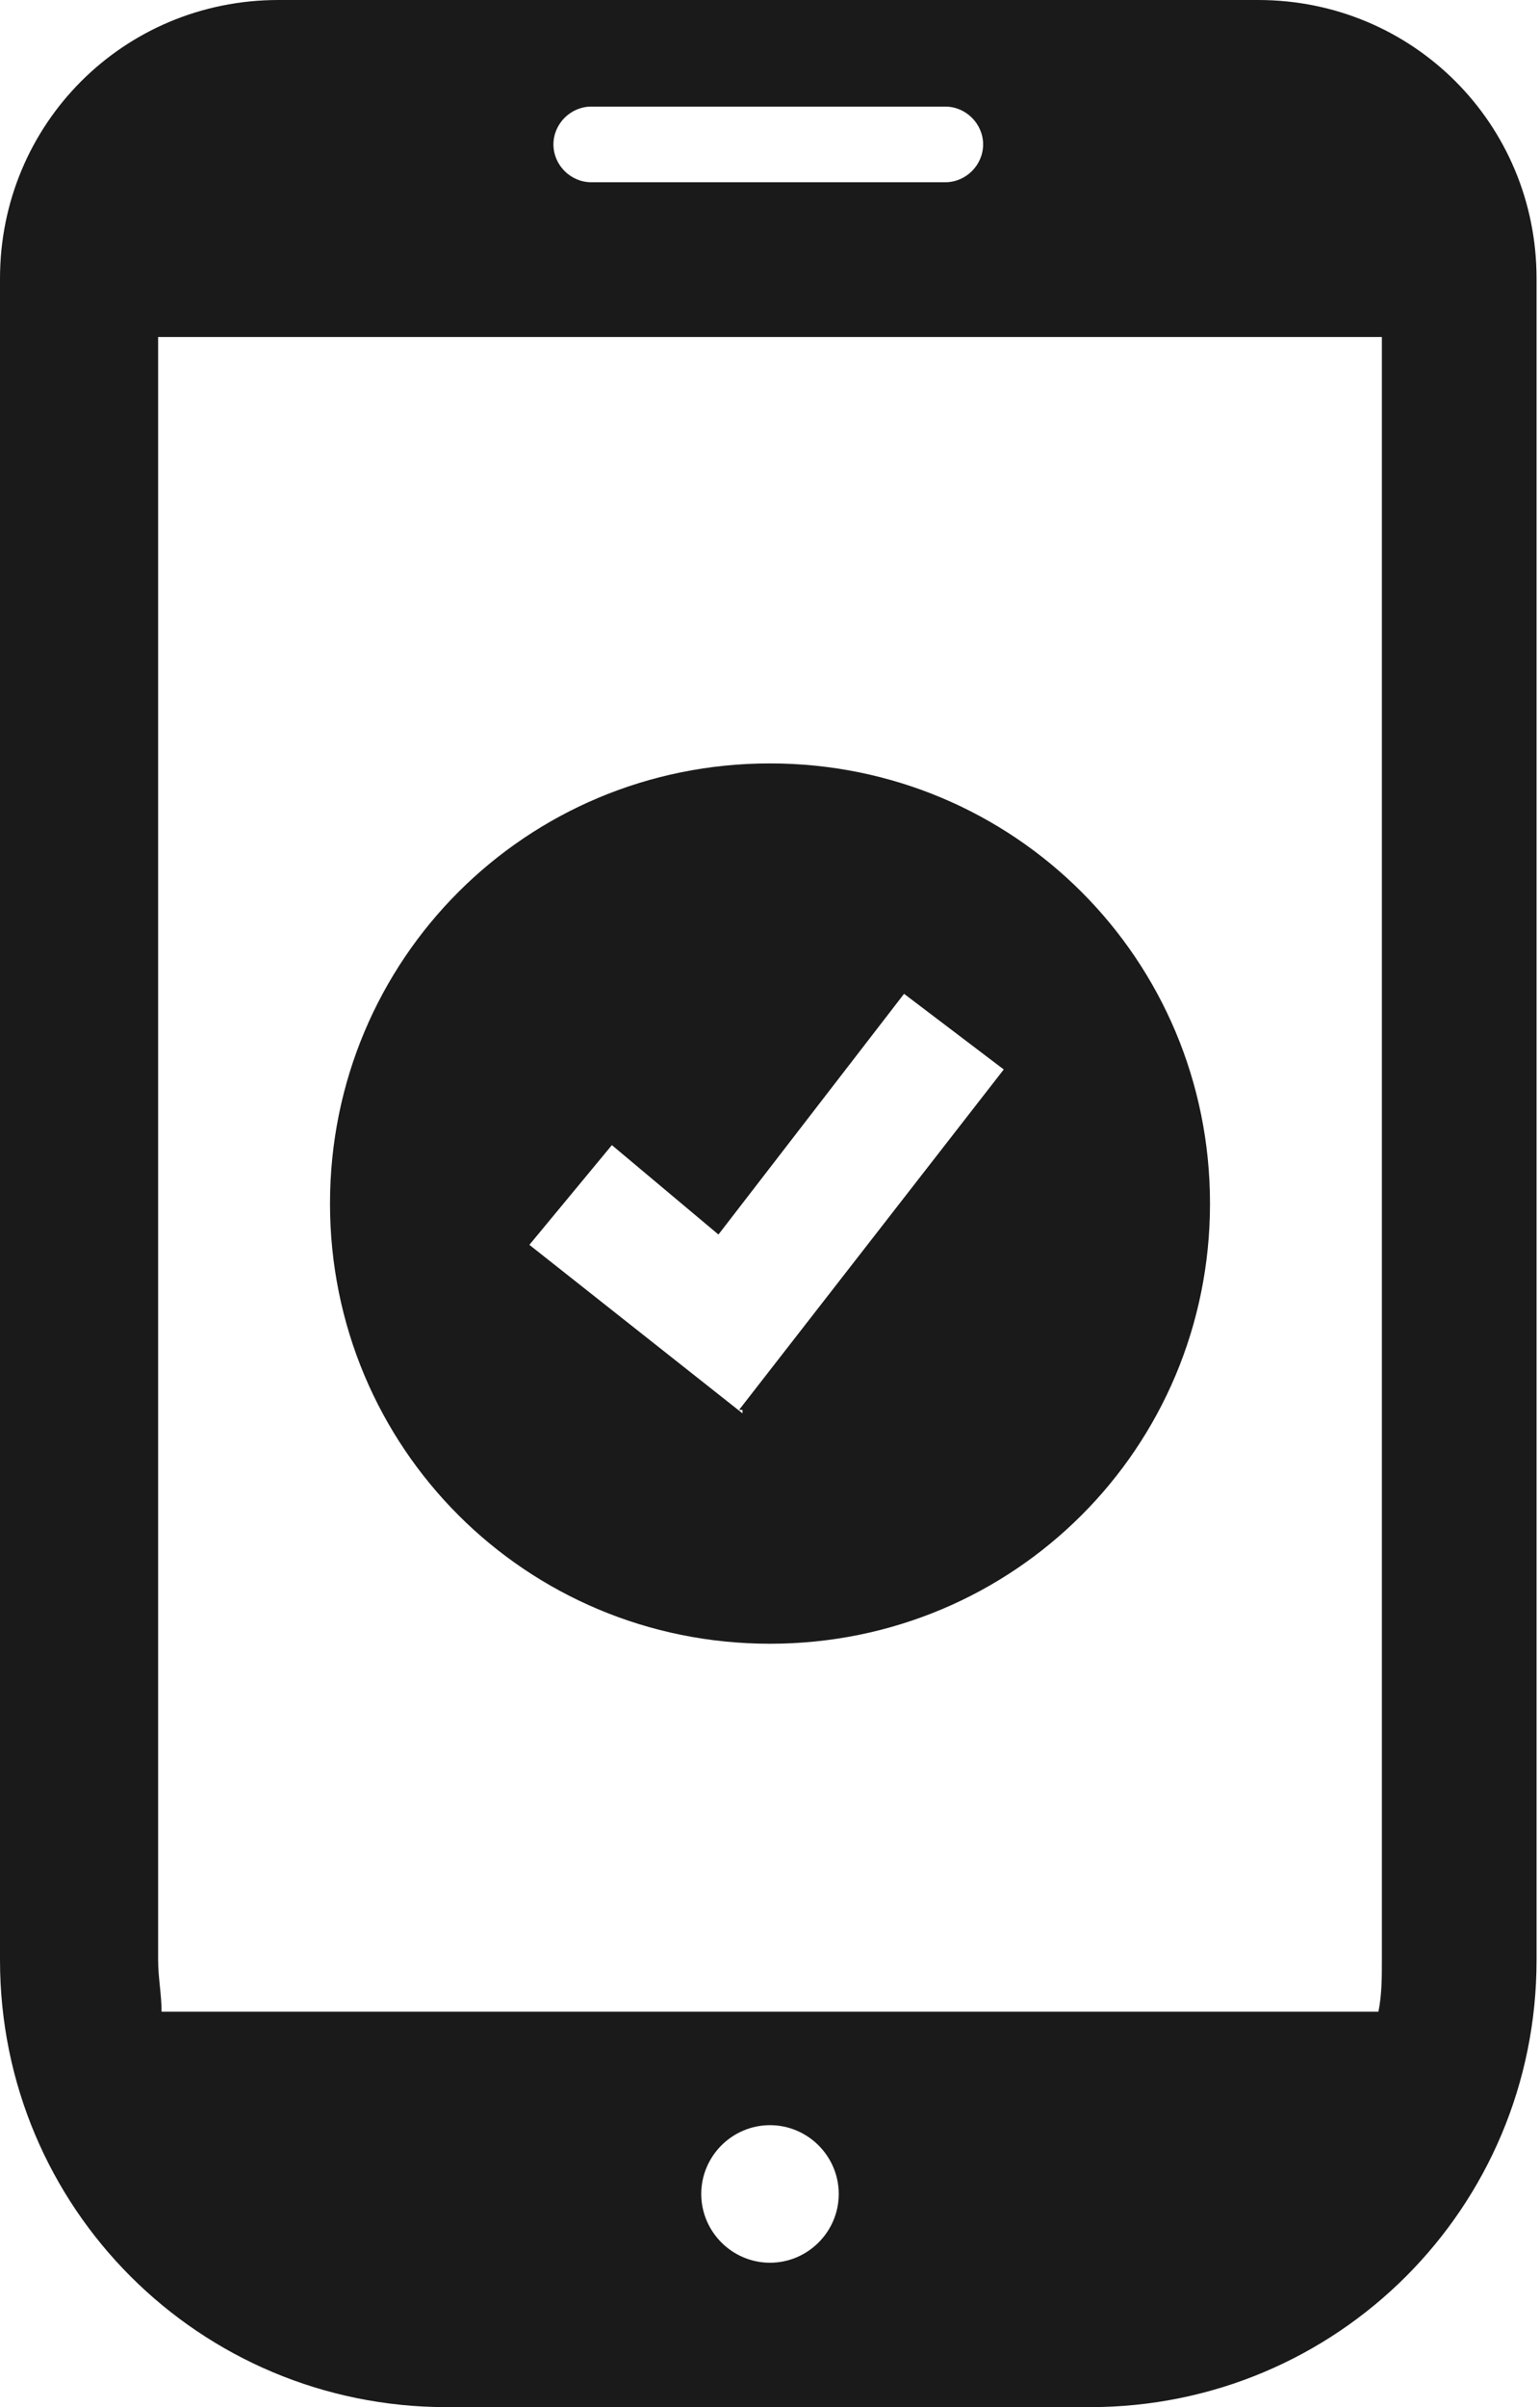
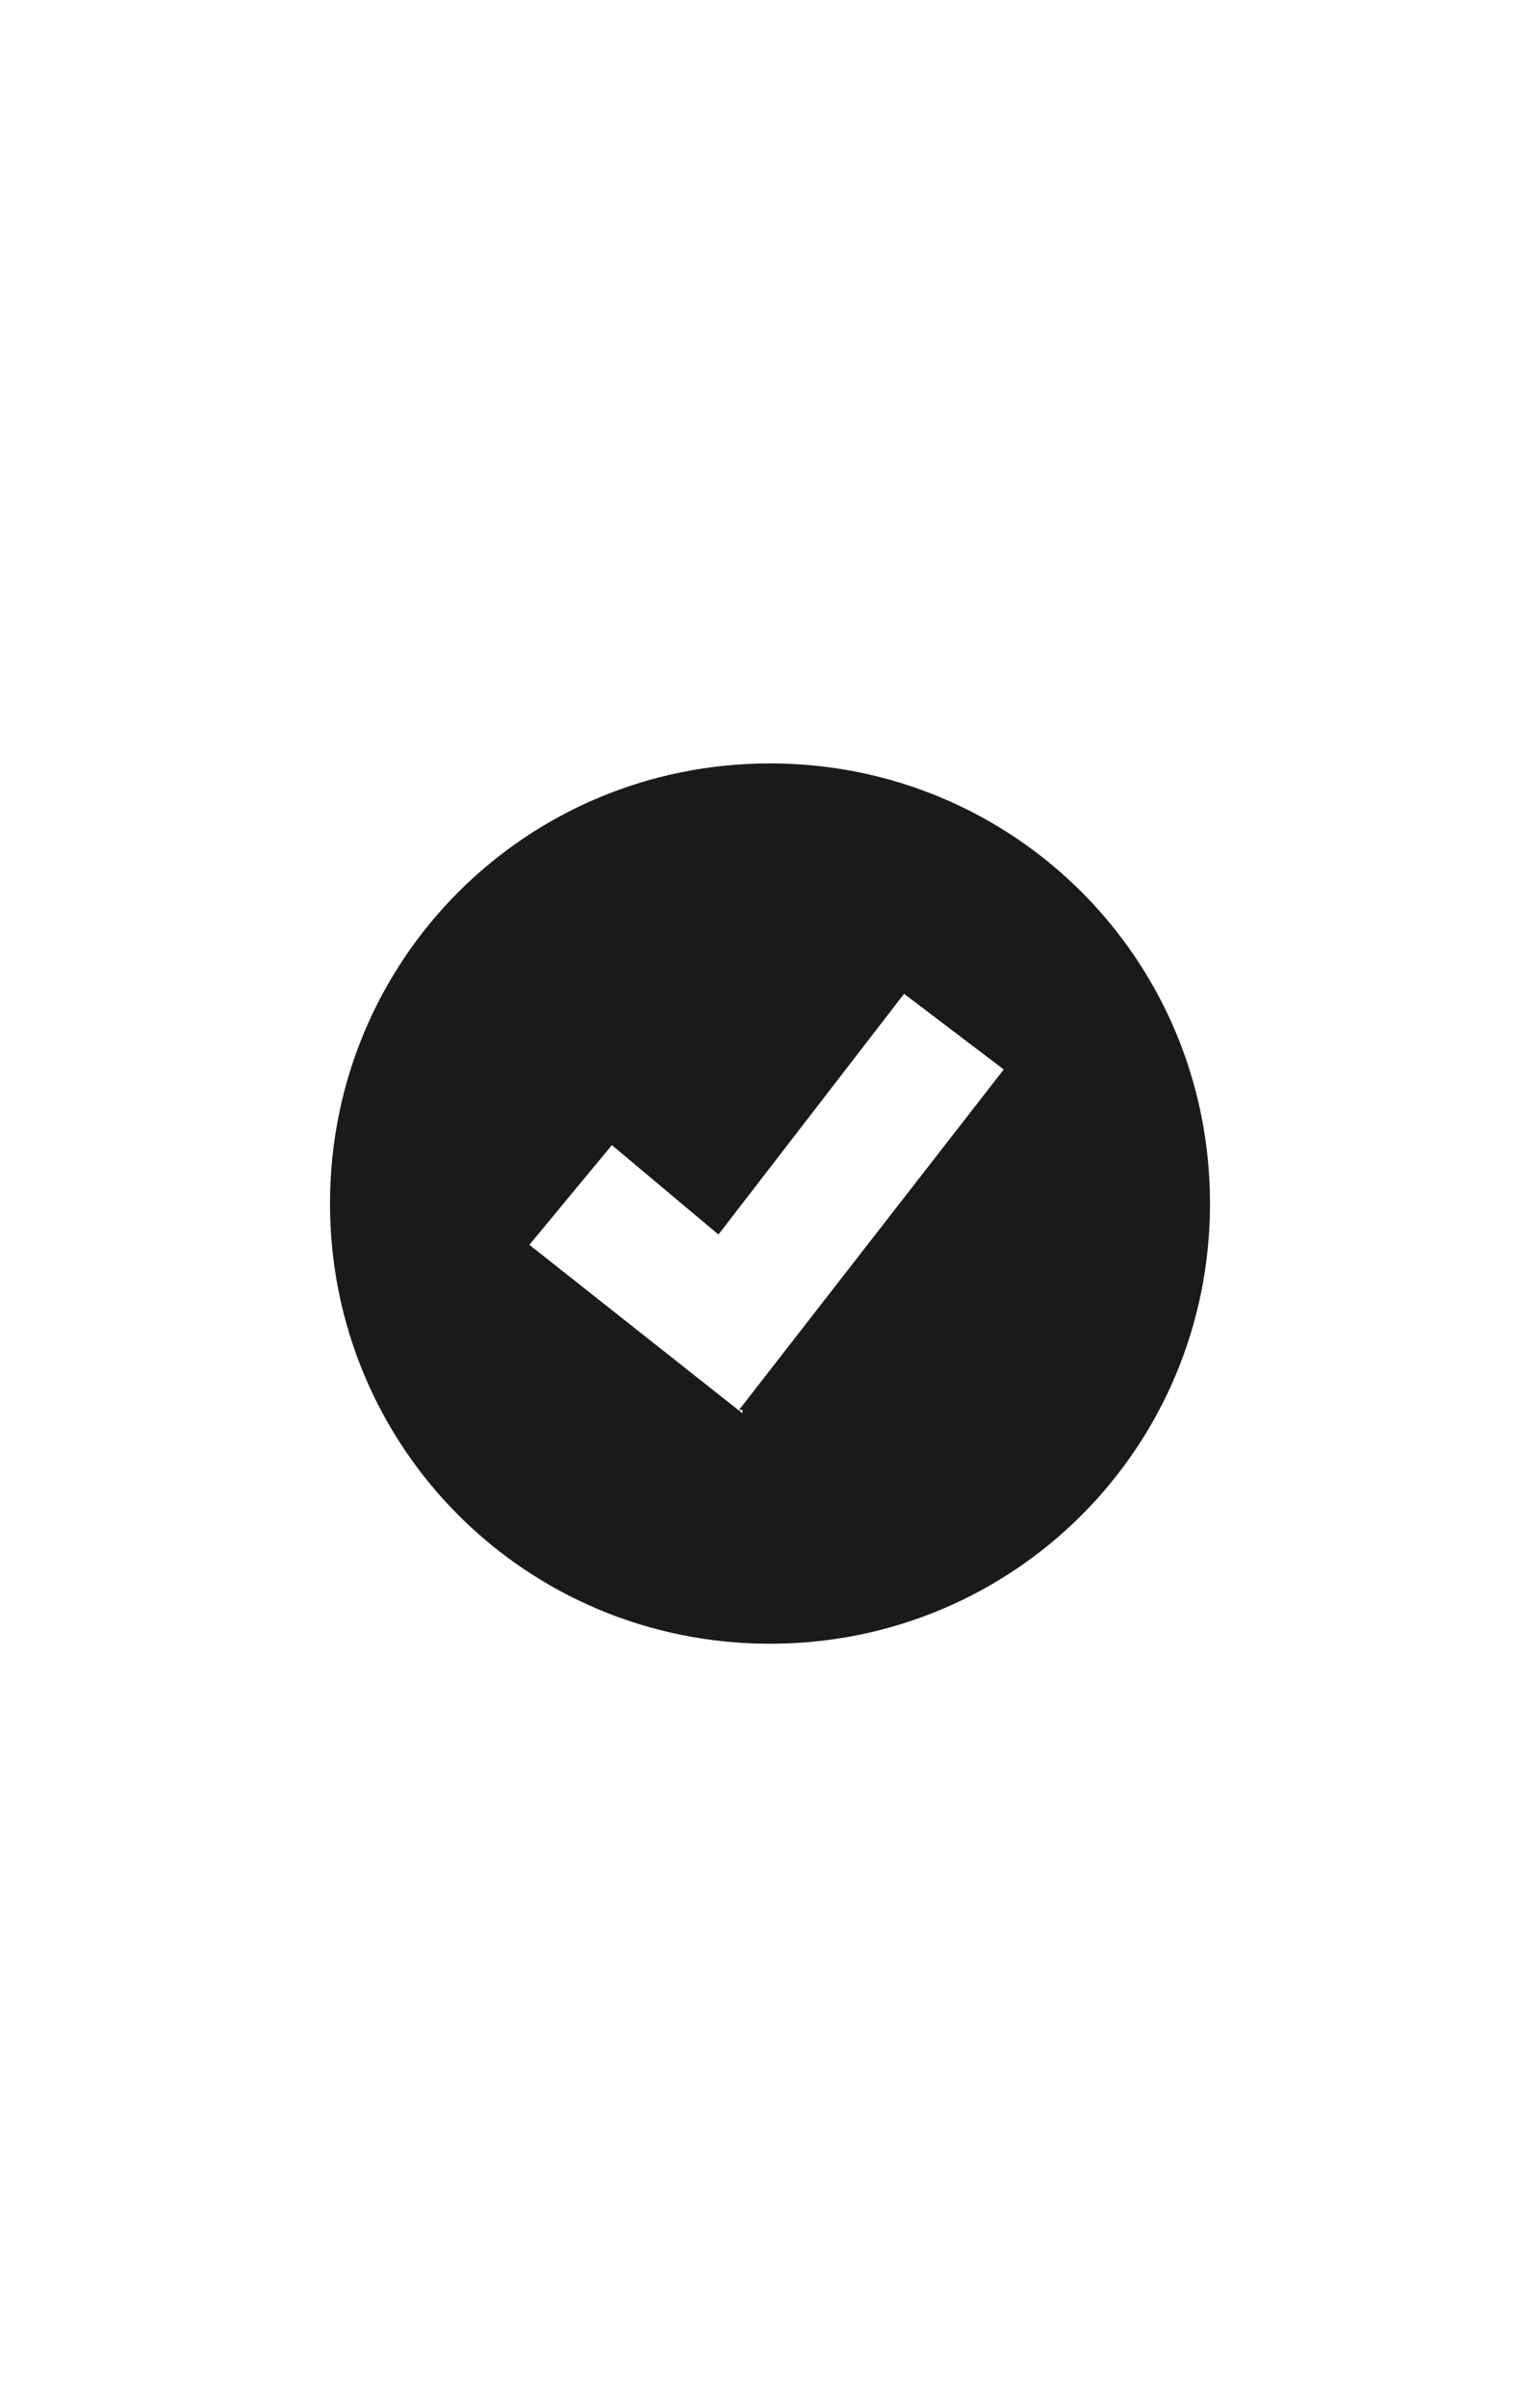
<svg xmlns="http://www.w3.org/2000/svg" version="1.1" viewBox="0 0 44.8 70">
  <defs>
    <style>
      .cls-1 {
        fill: #1a1a1a;
        stroke-width: 0px;
      }
    </style>
  </defs>
  <g id="_2" data-name="2">
-     <path class="cls-1" d="M36.6,0H8.1C3.6,0,0,3.6,0,8.1v48.9c0,7.2,5.8,13,13,13h18.7c7.2,0,13-5.8,13-13V8.1c0-4.5-3.6-8.1-8.1-8.1ZM22.4,65.8c-1.1,0-2-.9-2-2s.9-2,2-2,2,.9,2,2-.9,2-2,2ZM17.2,3.1h10.3c.6,0,1.1.5,1.1,1.1s-.5,1.1-1.1,1.1h-10.3c-.6,0-1.1-.5-1.1-1.1,0-.6.5-1.1,1.1-1.1ZM4.6,57V9.8h35.6v47.2c0,.5,0,1-.1,1.5H4.7c0-.5-.1-1-.1-1.5Z" />
-   </g>
+     </g>
  <g id="_レイヤー_2" data-name="レイヤー 2">
    <path class="cls-1" d="M22.4,22.2c-7.1,0-12.8,5.7-12.8,12.8s5.7,12.8,12.8,12.8,12.8-5.7,12.8-12.8-5.7-12.8-12.8-12.8ZM21.6,41.1l-6.2-4.9,2.4-2.9,3.1,2.6,5.4-7,2.9,2.2-7.7,9.9h.1Z" />
  </g>
</svg>